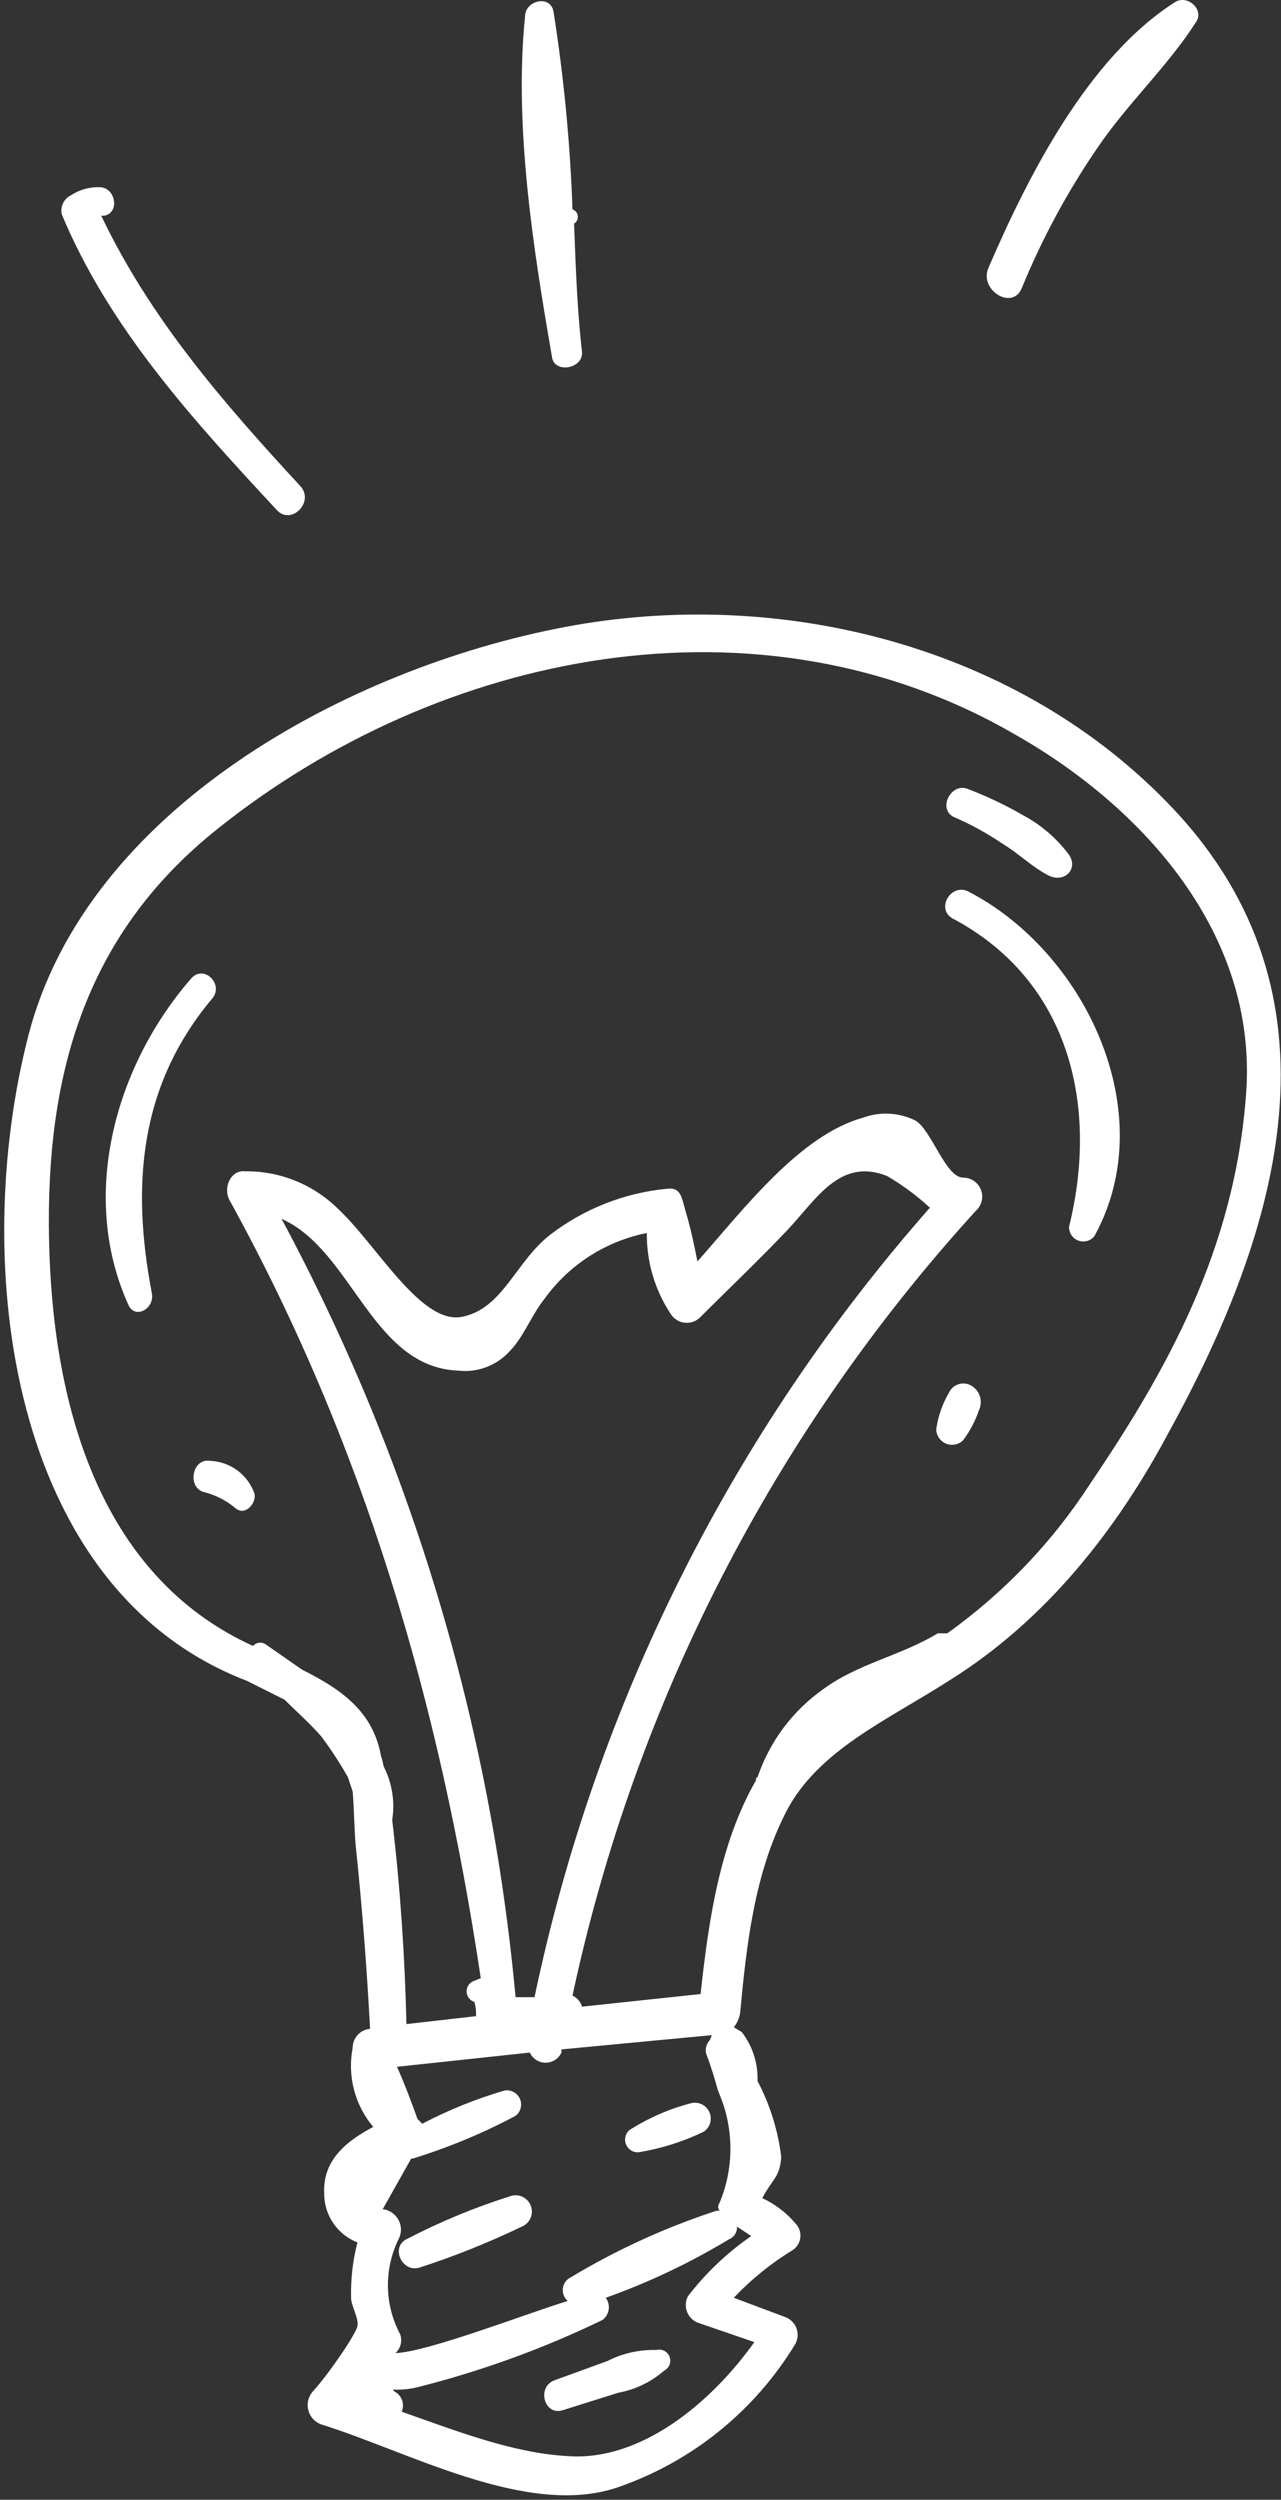
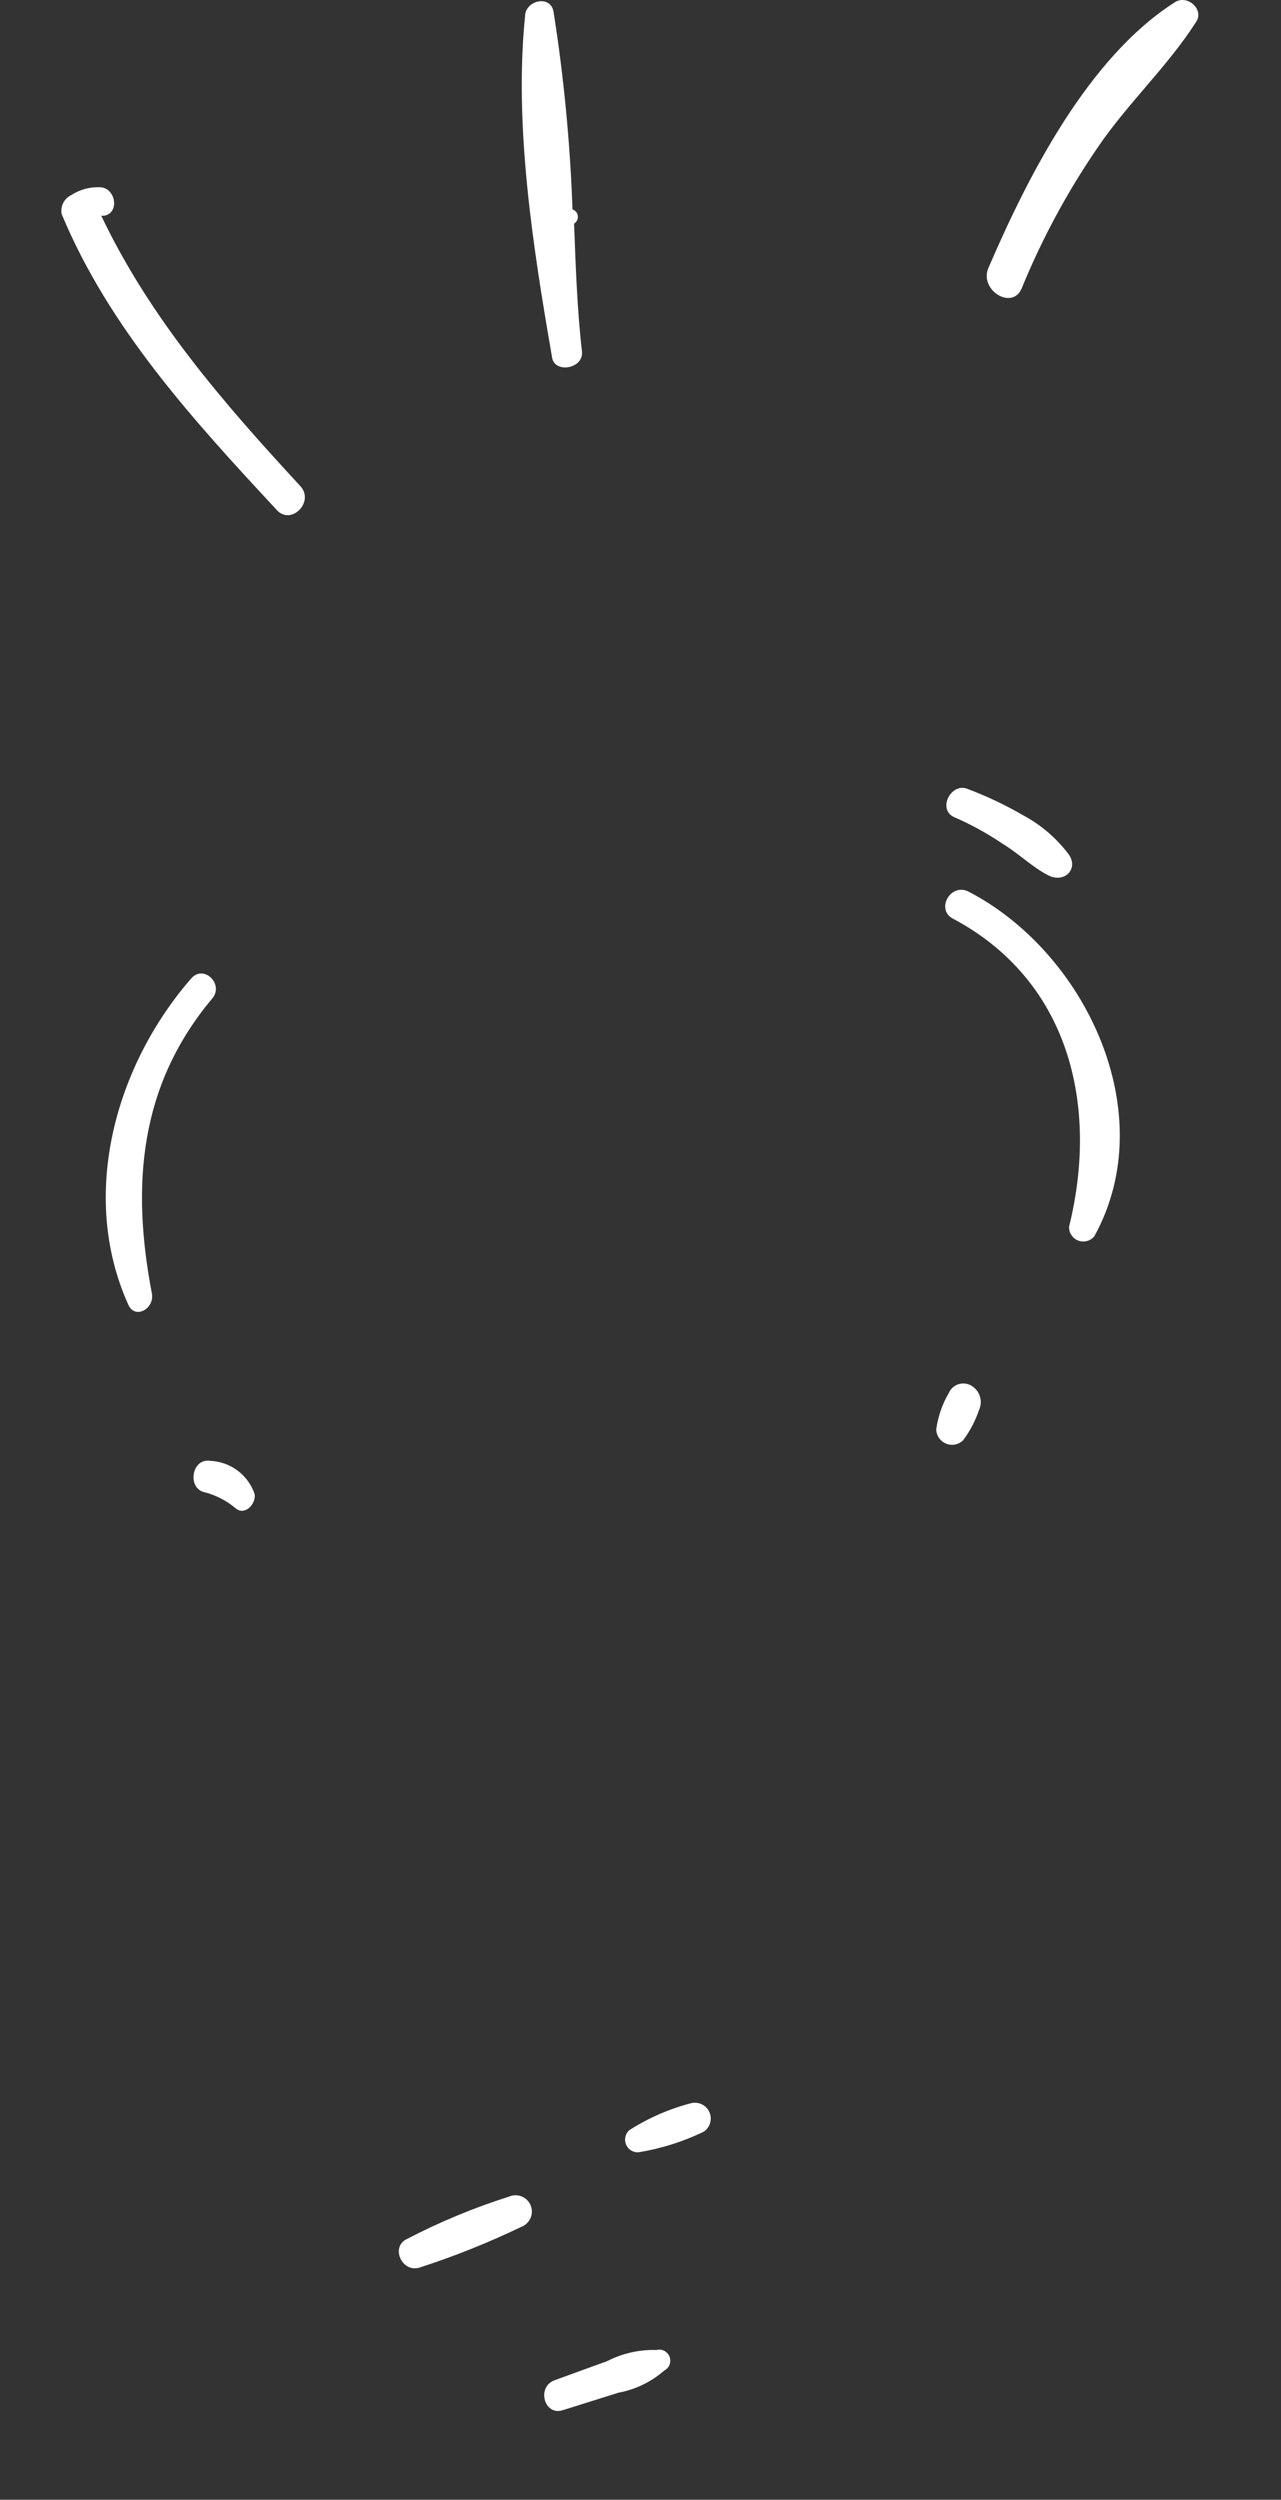
<svg xmlns="http://www.w3.org/2000/svg" width="81" height="158" viewBox="0 0 81 158" fill="none">
  <rect x="0" y="0" width="81" height="158" fill="#333333" stroke="none" />
-   <path d="M74.2 51.134C64.5 40.834 49.4 37.034 35.7 39.634C22 42.234 5.5 51.134 1.8 65.434C-1.9 79.734 0.5 100.434 15.6 106.234L18 107.434C18.8 108.234 19.6 108.934 20.3 109.734C20.924 110.562 21.492 111.431 22 112.334L22.3 113.234C22.4 114.434 22.4 115.734 22.5 116.734C22.9 120.534 23.2 124.434 23.4 128.234C23.099 128.259 22.819 128.397 22.616 128.619C22.412 128.841 22.299 129.132 22.3 129.434C22.131 130.312 22.159 131.216 22.384 132.081C22.609 132.946 23.025 133.75 23.6 134.434C21.9 135.334 20.4 136.534 20.5 138.634C20.495 139.303 20.693 139.957 21.068 140.511C21.443 141.064 21.977 141.491 22.6 141.734C22.307 142.877 22.173 144.055 22.2 145.234C22.2 145.734 22.7 146.534 22.6 147.034C22.5 147.534 20.8 150.034 19.8 151.134C19.655 151.291 19.551 151.481 19.497 151.687C19.443 151.893 19.441 152.11 19.49 152.317C19.54 152.525 19.639 152.717 19.781 152.877C19.922 153.037 20.1 153.159 20.3 153.234C25.8 154.934 33.3 159.134 39 157.234C43.72 155.624 47.721 152.402 50.3 148.134C50.381 147.979 50.428 147.808 50.435 147.633C50.444 147.458 50.413 147.283 50.346 147.121C50.28 146.959 50.178 146.813 50.049 146.695C49.92 146.576 49.767 146.487 49.6 146.434L46.4 145.234C47.495 144.075 48.739 143.066 50.1 142.234C50.239 142.147 50.356 142.029 50.444 141.89C50.532 141.752 50.587 141.595 50.606 141.432C50.625 141.269 50.608 141.104 50.555 140.948C50.502 140.793 50.415 140.651 50.3 140.534C49.723 139.856 49.007 139.31 48.2 138.934C48.9 137.634 49.3 137.634 49.4 136.334C49.196 134.656 48.688 133.03 47.9 131.534C47.938 130.416 47.585 129.319 46.9 128.434L46.4 128.134C46.61 127.874 46.748 127.564 46.8 127.234C47.2 122.934 47.7 118.434 49.7 114.534C51.7 110.634 56.1 108.734 60 106.234C66.1 102.434 70.6 96.734 73.9 90.534C81 77.634 85.3 62.934 74.2 51.134ZM42.4 83.034C42.496 83.192 42.627 83.326 42.783 83.425C42.94 83.524 43.117 83.586 43.3 83.605C43.484 83.625 43.67 83.601 43.844 83.537C44.017 83.472 44.173 83.369 44.3 83.234C46.1 81.434 48 79.634 49.8 77.734C51.6 75.834 53.1 73.134 56.1 74.334C57.069 74.903 57.974 75.573 58.8 76.334C46.289 90.524 37.675 107.718 33.8 126.234H32.6C31.018 109.007 25.985 92.275 17.8 77.034C22.3 79.034 23.5 86.434 29 86.634C29.59 86.698 30.187 86.623 30.742 86.414C31.298 86.206 31.797 85.87 32.2 85.434C33.1 84.534 33.6 83.134 34.4 82.134C35.953 79.958 38.278 78.456 40.9 77.934C40.881 79.746 41.404 81.521 42.4 83.034V83.034ZM33.5 129.734C33.588 129.926 33.729 130.088 33.906 130.202C34.083 130.315 34.289 130.376 34.5 130.376C34.711 130.376 34.917 130.315 35.094 130.202C35.271 130.088 35.412 129.926 35.5 129.734V129.534L45 128.634C45 128.734 44.9 128.834 44.9 128.934C44.77 129.061 44.681 129.225 44.645 129.403C44.609 129.582 44.628 129.767 44.7 129.934C45 130.734 45.2 131.434 45.4 132.134L45.6 132.634C46.414 134.766 46.378 137.128 45.5 139.234C45.443 139.305 45.412 139.393 45.412 139.484C45.412 139.575 45.443 139.663 45.5 139.734H45.3C42.085 140.783 38.999 142.192 36.1 143.934C35.964 143.998 35.846 144.095 35.757 144.217C35.668 144.338 35.611 144.48 35.591 144.63C35.571 144.779 35.589 144.931 35.643 145.071C35.697 145.212 35.785 145.337 35.9 145.434C33 146.334 27.1 148.634 25 148.734C25.165 148.587 25.281 148.394 25.335 148.18C25.388 147.966 25.376 147.741 25.3 147.534C24.81 146.613 24.546 145.589 24.529 144.546C24.511 143.503 24.741 142.471 25.2 141.534C25.299 141.347 25.351 141.139 25.351 140.927C25.352 140.716 25.3 140.507 25.202 140.32C25.103 140.133 24.96 139.973 24.786 139.853C24.611 139.733 24.41 139.658 24.2 139.634L26 136.434H26.1C28.347 135.742 30.524 134.838 32.6 133.734C32.759 133.611 32.872 133.439 32.922 133.245C32.972 133.05 32.955 132.845 32.875 132.661C32.794 132.477 32.655 132.325 32.478 132.23C32.301 132.134 32.098 132.101 31.9 132.134C30.102 132.66 28.36 133.364 26.7 134.234L26.4 133.934C26 132.834 25.6 131.734 25.1 130.634L33.5 129.734ZM35.8 155.234C32.4 155.034 28.8 153.634 25.4 152.434C25.502 152.195 25.507 151.925 25.414 151.683C25.32 151.44 25.136 151.243 24.9 151.134C24.9 151.108 24.89 151.082 24.871 151.063C24.852 151.045 24.827 151.034 24.8 151.034C25.407 151.067 26.015 151 26.6 150.834C30.564 149.823 34.417 148.416 38.1 146.634C38.312 146.475 38.453 146.238 38.49 145.976C38.528 145.713 38.459 145.446 38.3 145.234C41.018 144.266 43.631 143.027 46.1 141.534C46.257 141.471 46.391 141.359 46.48 141.216C46.57 141.072 46.612 140.903 46.6 140.734L47.5 141.334C45.978 142.386 44.629 143.668 43.5 145.134C43.419 145.289 43.373 145.461 43.365 145.636C43.356 145.811 43.387 145.985 43.454 146.147C43.52 146.309 43.622 146.455 43.751 146.573C43.88 146.692 44.033 146.781 44.2 146.834L47.7 148.034C45 151.834 40.5 155.634 35.8 155.234V155.234ZM68.9 93.834C66.514 97.503 63.461 100.691 59.9 103.234H59.3C57 104.634 54.3 105.134 52.1 106.734C50.138 108.104 48.666 110.067 47.9 112.334C47.8 112.334 47.8 112.434 47.8 112.534C45.5 116.534 44.8 121.434 44.3 126.034L36.8 126.834C36.757 126.681 36.681 126.539 36.577 126.418C36.473 126.297 36.345 126.2 36.2 126.134C40.157 107.634 48.957 90.517 61.7 76.534C61.883 76.373 62.013 76.159 62.071 75.922C62.13 75.685 62.115 75.435 62.028 75.207C61.941 74.979 61.786 74.782 61.585 74.644C61.383 74.506 61.144 74.433 60.9 74.434C59.8 74.434 58.9 71.434 57.9 70.834C57.392 70.579 56.838 70.43 56.271 70.396C55.703 70.361 55.135 70.442 54.6 70.634C50.6 71.734 47.1 76.334 44.1 79.734C43.9 78.734 43.7 77.734 43.4 76.734C43.1 75.734 43.1 75.034 42.2 75.134C39.51 75.387 36.946 76.392 34.8 78.034C32.6 79.734 31.8 82.734 29.2 83.234C26.6 83.734 23.8 78.634 21.3 76.334C19.745 74.833 17.661 74.007 15.5 74.034C14.6 73.934 14.1 75.034 14.5 75.834C23 91.234 27.8 107.634 30.4 125.034L29.9 125.234C29.773 125.295 29.668 125.393 29.598 125.515C29.527 125.637 29.495 125.778 29.506 125.918C29.517 126.059 29.57 126.193 29.658 126.302C29.746 126.412 29.865 126.493 30 126.534C30.082 126.827 30.116 127.131 30.1 127.434L25.7 127.934C25.6 123.634 25.3 119.234 24.8 115.034C24.979 113.909 24.805 112.756 24.3 111.734C24.2 111.534 24.2 111.234 24.1 111.034C23.6 108.134 21.5 106.734 19.1 105.534L16.8 103.934C16.678 103.848 16.529 103.811 16.381 103.83C16.233 103.848 16.097 103.921 16 104.034C6.1 99.534 3.3 88.434 3.1 78.334C2.9 68.234 5.2 59.234 13.7 52.434C27.8 41.134 48 37.034 64.2 46.434C72.3 51.034 79.5 59.034 78.8 69.034C78.1 79.034 73.7 86.734 68.9 93.834V93.834Z" fill="white" />
  <path d="M17.5 32.234C18.4 33.234 19.9 31.734 19 30.734C14.1 25.434 9.5 20.134 6.4 13.634H6.6C7.6 13.434 7.3 11.834 6.3 11.834C5.663 11.812 5.034 11.987 4.5 12.334C4.282 12.44 4.104 12.615 3.996 12.832C3.887 13.049 3.854 13.296 3.9 13.534C6.9 20.734 12.2 26.534 17.5 32.234Z" fill="white" />
  <path d="M64.6 18.234C65.879 15.106 67.489 12.122 69.4 9.334C71.3 6.534 73.8 4.234 75.6 1.434C76.2 0.634 75.1 -0.366 74.3 0.134C68.8 3.634 65 11.134 62.5 16.934C61.9 18.334 64 19.634 64.6 18.234Z" fill="white" />
  <path d="M36.8 22.234C36.5 19.634 36.4 16.834 36.3 14.134C36.381 14.085 36.446 14.013 36.488 13.928C36.53 13.842 36.547 13.747 36.536 13.652C36.526 13.558 36.488 13.468 36.429 13.394C36.369 13.32 36.29 13.265 36.2 13.234C36.053 9.047 35.652 4.873 35 0.734C34.8 -0.366 33.2 0.034 33.2 1.034C32.5 7.934 33.7 15.634 34.9 22.534C35 23.634 36.9 23.334 36.8 22.234Z" fill="white" />
  <path d="M61.2 56.334C60.1 55.834 59.2 57.434 60.2 58.034C67.6 61.934 69.5 69.834 67.6 77.534C67.593 77.723 67.645 77.91 67.75 78.067C67.855 78.225 68.006 78.346 68.183 78.412C68.361 78.478 68.554 78.487 68.737 78.438C68.919 78.388 69.081 78.281 69.2 78.134C73.5 70.334 68.6 60.134 61.2 56.334Z" fill="white" />
  <path d="M61.5 87.634C61.38 87.547 61.241 87.487 61.095 87.46C60.949 87.433 60.798 87.439 60.655 87.477C60.511 87.516 60.378 87.585 60.264 87.682C60.151 87.778 60.061 87.898 60 88.034C59.586 88.742 59.315 89.523 59.2 90.334C59.203 90.53 59.263 90.721 59.373 90.882C59.483 91.044 59.638 91.17 59.819 91.245C60 91.319 60.199 91.339 60.391 91.302C60.583 91.264 60.76 91.171 60.9 91.034C61.331 90.457 61.668 89.816 61.9 89.134C62.022 88.877 62.048 88.585 61.975 88.311C61.902 88.036 61.734 87.796 61.5 87.634V87.634Z" fill="white" />
  <path d="M12.1 61.834C7.3 67.334 5 75.534 8.1 82.434C8.5 83.434 9.8 82.734 9.6 81.734C8.3 74.934 8.8 68.634 13.4 63.134C14.2 62.234 12.9 60.934 12.1 61.834Z" fill="white" />
-   <path d="M13 94.334C13.698 94.526 14.347 94.867 14.9 95.334C15.5 95.834 16.2 95.034 16.1 94.434C15.899 93.843 15.524 93.326 15.025 92.951C14.525 92.577 13.924 92.362 13.3 92.334C12.1 92.134 11.8 94.134 13 94.334Z" fill="white" />
+   <path d="M13 94.334C13.698 94.526 14.347 94.867 14.9 95.334C15.5 95.834 16.2 95.034 16.1 94.434C15.899 93.843 15.524 93.326 15.025 92.951C14.525 92.577 13.924 92.362 13.3 92.334C12.1 92.134 11.8 94.134 13 94.334" fill="white" />
  <path d="M32.2 138.834C29.959 139.544 27.785 140.448 25.7 141.534C24.7 142.034 25.4 143.634 26.5 143.334C28.723 142.615 30.895 141.746 33 140.734C33.252 140.628 33.452 140.426 33.555 140.173C33.658 139.92 33.656 139.636 33.55 139.384C33.444 139.132 33.242 138.933 32.989 138.83C32.736 138.726 32.452 138.728 32.2 138.834Z" fill="white" />
  <path d="M40.4 136.034C41.822 135.799 43.202 135.361 44.5 134.734C44.695 134.603 44.838 134.407 44.903 134.181C44.968 133.955 44.951 133.714 44.855 133.499C44.76 133.284 44.592 133.109 44.38 133.006C44.169 132.903 43.928 132.878 43.7 132.934C42.319 133.293 41.003 133.867 39.8 134.634C39.672 134.746 39.583 134.894 39.545 135.06C39.508 135.225 39.523 135.397 39.59 135.553C39.657 135.709 39.771 135.839 39.916 135.926C40.062 136.012 40.231 136.05 40.4 136.034Z" fill="white" />
  <path d="M41.5 148.534C40.424 148.503 39.358 148.744 38.4 149.234L35.1 150.434C33.9 150.834 34.4 152.734 35.6 152.334L39.1 151.234C40.175 151.036 41.176 150.552 42 149.834C42.155 149.756 42.275 149.623 42.337 149.461C42.4 149.3 42.4 149.12 42.337 148.959C42.275 148.797 42.155 148.664 42 148.585C41.846 148.507 41.667 148.489 41.5 148.534Z" fill="white" />
  <path d="M60.3 51.634C61.385 52.102 62.423 52.671 63.4 53.334C64.4 53.934 65.3 54.834 66.3 55.334C67.3 55.834 68.2 54.934 67.6 54.034C66.829 52.998 65.839 52.144 64.7 51.534C63.55 50.867 62.346 50.299 61.1 49.834C60.1 49.534 59.3 51.134 60.3 51.634Z" fill="white" />
</svg>